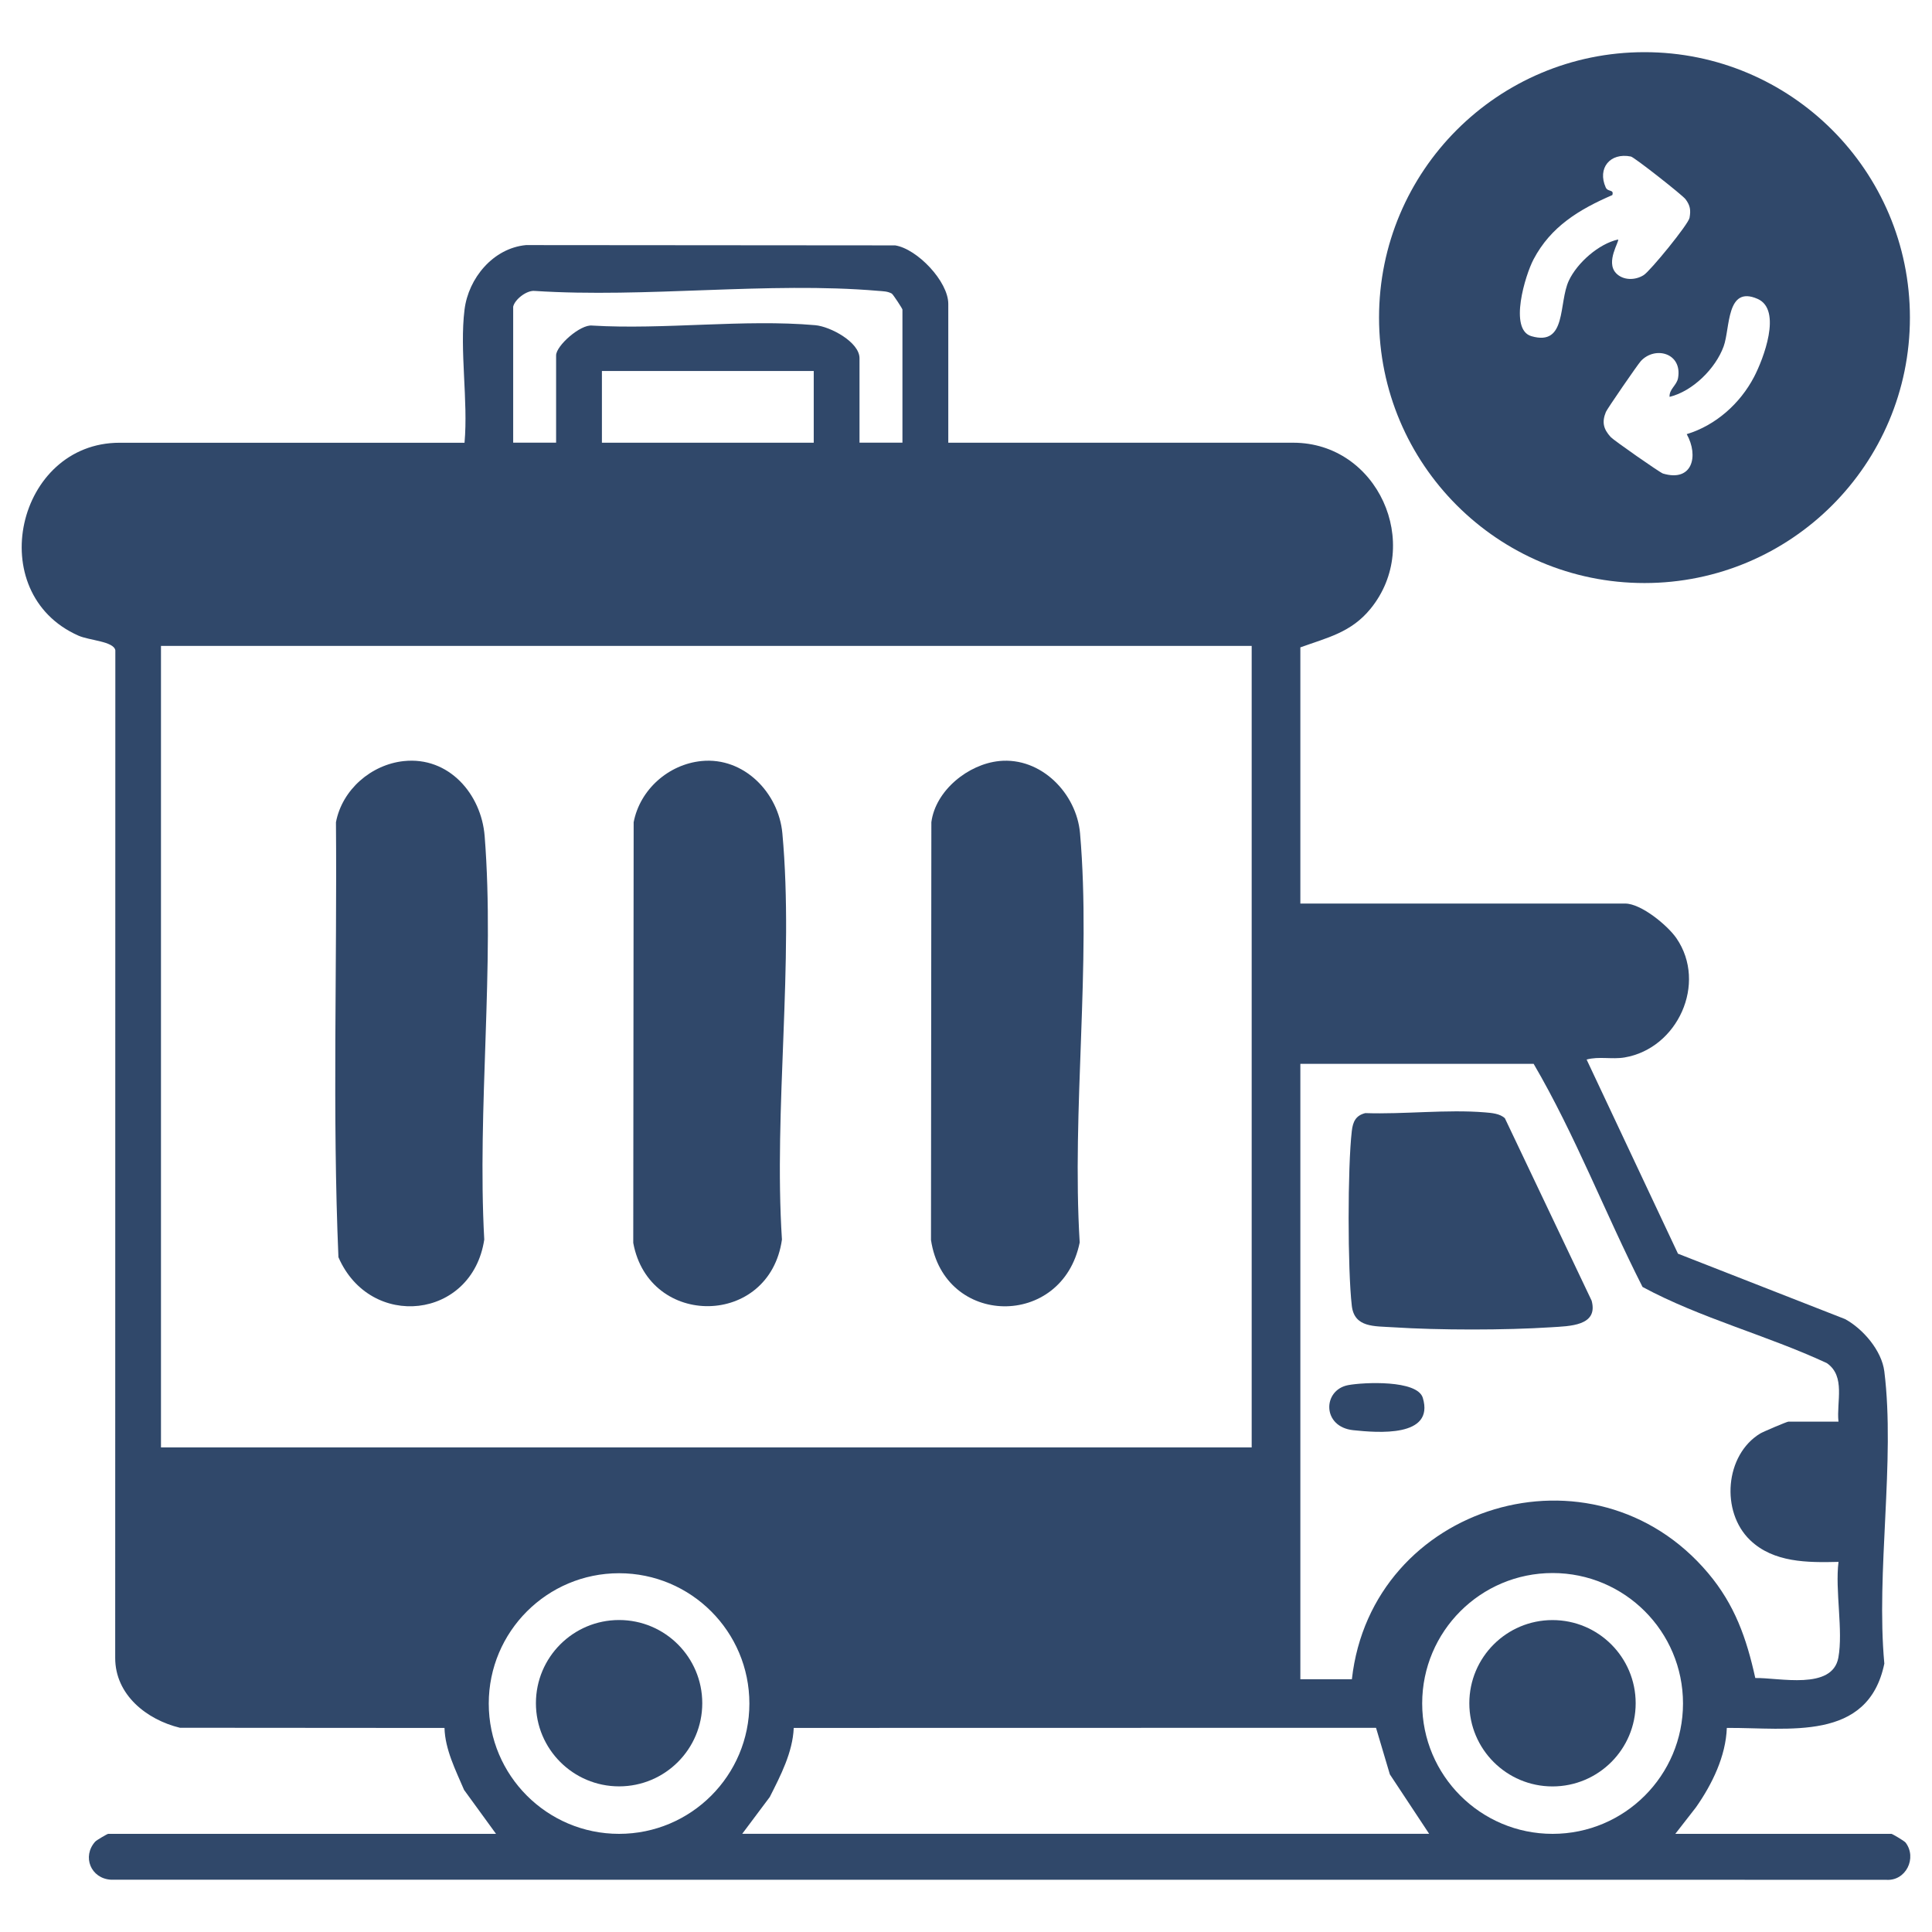
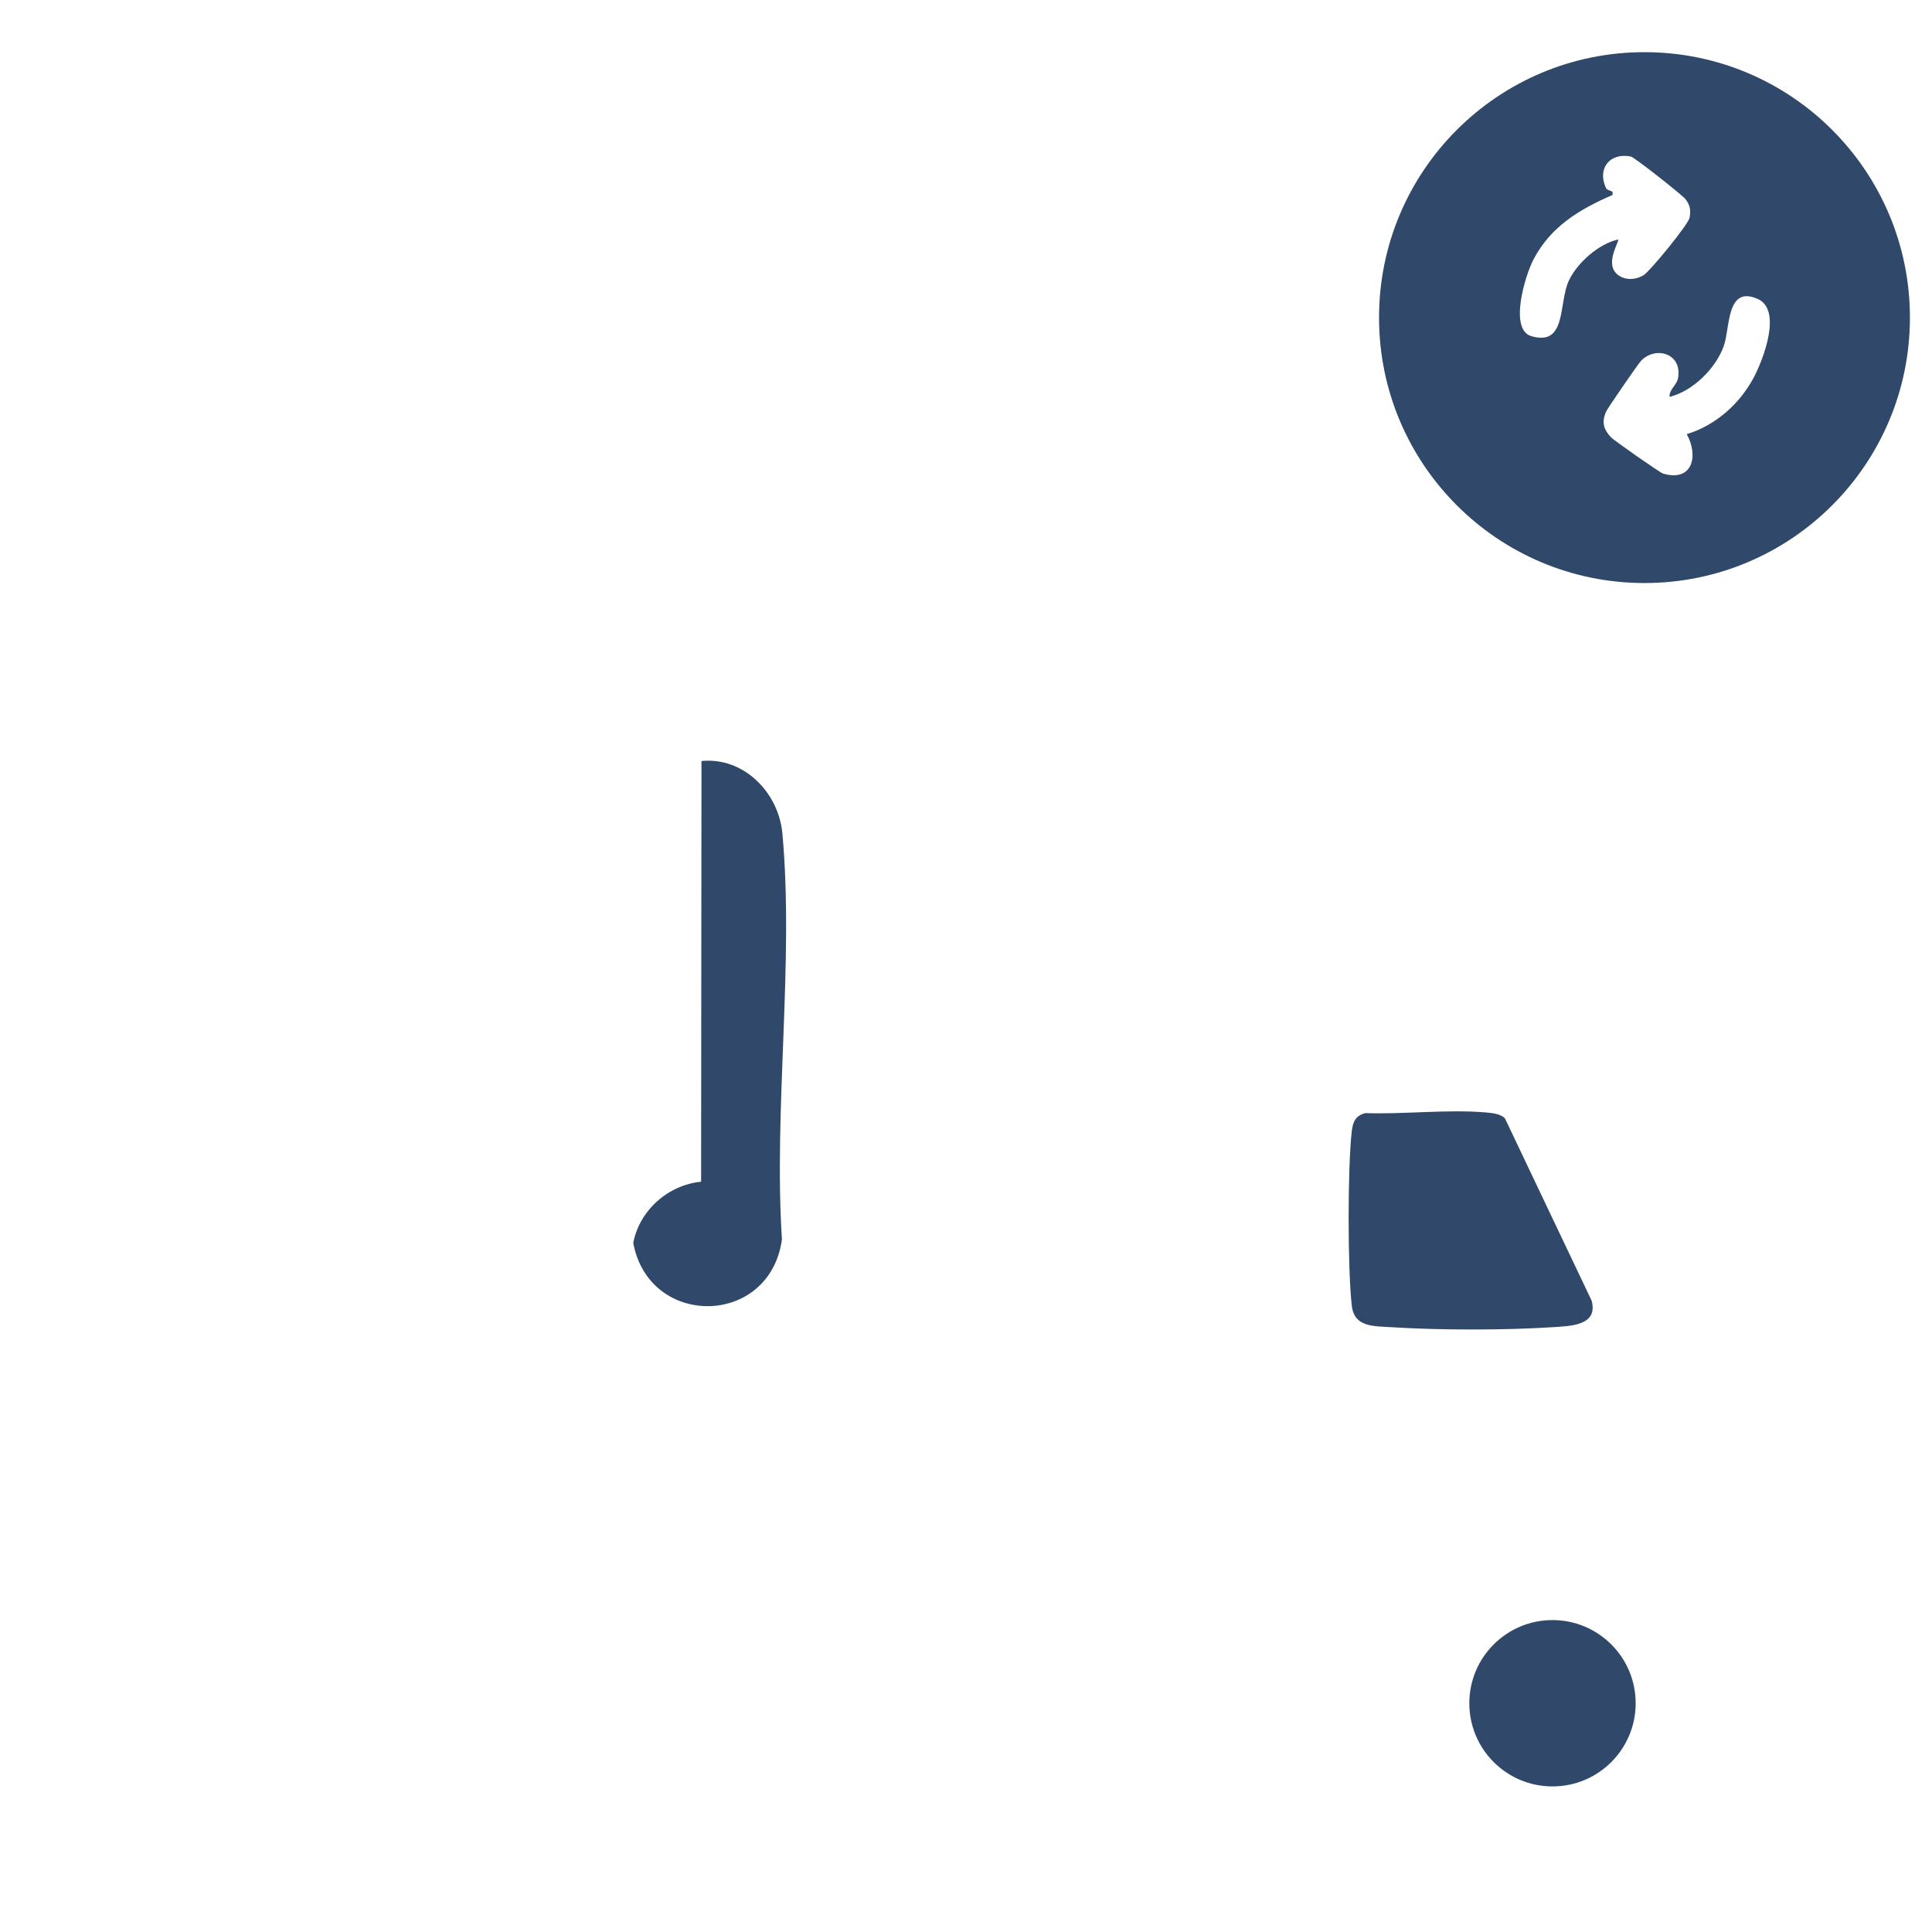
<svg xmlns="http://www.w3.org/2000/svg" id="_圖層_1" data-name="圖層 1" viewBox="0 0 1000 1000">
  <defs>
    <style>      .cls-1 {        fill: #30486a;      }    </style>
  </defs>
  <path class="cls-1" d="M988.57,164.39c0,75.88-61.51,137.39-137.39,137.39s-137.39-61.51-137.39-137.39,61.51-137.39,137.39-137.39,137.39,61.51,137.39,137.39ZM836.42,141.35c3.6,3.84,9.93,3.86,14.36,1.04,3.45-2.2,23.12-26.29,23.72-29.64.73-4.06.33-6.42-2.07-9.64-1.57-2.12-26.52-21.74-28.28-22.09-10.82-2.17-17.44,6.08-13.04,15.98,1.14,2.55,4.39.84,3.43,3.97-17.13,7.43-31.81,16.23-40.79,33.29-4.3,8.16-12.88,36.31-1.11,39.74,18.52,5.4,13.92-17.22,19.43-28.83,4.35-9.18,15.41-18.96,25.44-21.21.84.86-6.57,11.55-1.08,17.39ZM873.06,224.71c14.95-4.52,27.61-15.79,34.84-29.62,4.74-9.08,14.73-34.73,1.82-40.39-16.32-7.15-14.11,15.14-17.58,24.63-4.18,11.43-15.95,23.15-27.97,26.09-.28-3.96,3.71-5.96,4.38-9.71,2.33-12.98-11.85-16.78-19.24-8.84-1.58,1.7-17.46,24.77-18.1,26.35-2.17,5.29-1.28,8.88,2.51,13.02,1.48,1.62,25.46,18.4,27.04,18.87,15.23,4.54,18.59-9.07,12.29-20.4Z" />
  <g>
-     <path class="cls-1" d="M240.44,160.25c2.03-16.33,14.87-31.79,31.8-33.39l191.09.15c11.39,1.78,27.5,18.65,27.5,30.28v71.86h178.53c43.71,0,67.28,52.5,40.02,85.95-10.04,12.32-22.39,14.94-36.32,19.98v132.6h168.16c8.2,0,21.94,11.3,26.5,17.95,16.04,23.35.65,57.06-26.85,61.71-6.5,1.1-13.27-.67-19.64,1.08l47.29,100.49,86.51,33.86c9.35,5.12,18.96,16.32,20.3,27.11,5.72,46.11-4.39,103.84,0,151.2-8.41,40.7-49.7,33.07-81.53,33.29-.52,14.65-7.59,29.15-15.96,41.08l-10.7,13.75h111.86c.43,0,6.65,3.64,7.33,4.52,6.06,7.92.17,20.14-10.22,19.26l-918.67-.04c-10.49-.63-15.03-12.02-8.18-19.69.74-.83,6.34-4.05,6.73-4.05h200.75l-16.53-22.73c-4.34-10.15-9.83-20.91-10.14-32.08l-136.95-.1c-17.13-4.15-33.5-16.99-33.49-36.14l.07-521.58c-.91-4.65-13.4-5.03-19.11-7.56-49.78-22.07-31.98-99.84,21.32-99.84h178.53c1.95-21.65-2.63-47.79,0-68.89ZM265.62,158.76v70.37h22.22v-45.19c0-5,12.58-16.14,18.65-15.43,37.23,2.24,78.78-3.43,115.49-.19,7.85.69,22.9,8.78,22.9,17.1v43.71h22.22v-68.89c0-.49-4.84-7.85-5.47-8.23-2.15-1.29-4.65-1.25-7.06-1.46-56.77-4.87-120.38,3.79-177.88.03-4.16-.37-10.28,4.44-11.08,8.18ZM311.55,192.03v37.11h109.64v-37.11h-109.64ZM83.32,334.33v414.84h564.55v-414.84H83.32ZM951.59,735.83c-1.11-10.24,3.83-23.41-6.01-30.28-31.14-14.49-65.32-23.2-95.4-39.42-19.4-38.18-34.75-78.5-56.37-115.49h-120.75v318.54h26.67c10.13-90.72,125.06-125.51,184.47-54.84,13.69,16.28,19.81,33.61,24.33,54.2,12.35-.23,39.87,6.47,43-10.54,2.57-14.01-1.77-34.78.08-49.57-16.01.4-33.62.42-45.77-11.27-15.32-14.73-13.02-44.07,5.24-55.18,1.4-.85,13.81-6.14,14.6-6.14h25.93ZM387.88,881.75c0-37.25-30.2-67.45-67.45-67.45s-67.45,30.2-67.45,67.45,30.2,67.45,67.45,67.45,67.45-30.2,67.45-67.45ZM871.12,881.7c0-37.28-30.22-67.5-67.5-67.5s-67.5,30.22-67.5,67.5,30.22,67.5,67.5,67.5,67.5-30.22,67.5-67.5ZM384.15,949.18h355.58l-20.34-30.77-7.16-24.1-301.39.06c-.55,12.67-6.78,24.62-12.4,35.75l-14.27,19.06Z" />
-     <path class="cls-1" d="M209,393.94c23.25-2.48,40.14,17,41.86,38.86,5.28,67.02-3.93,141.04-.21,208.8-6.25,41.34-59.04,47.02-75.48,9.12-3.17-74.7-.66-150.17-1.28-225.14,3.2-16.85,18.23-29.84,35.1-31.64Z" />
-     <path class="cls-1" d="M363.09,393.91c22.02-2.19,39.94,16.48,41.86,37.4,6.11,66.62-4.57,142.68-.22,210.29-6.37,45.28-68.77,46.05-76.96,1.72l.21-217.74c3.25-16.91,18.04-29.97,35.12-31.67Z" />
-     <path class="cls-1" d="M517.18,393.91c21.74-2.17,40.07,16.82,41.85,37.41,5.83,67.49-4.36,143.41-.18,211.79-9.08,44.72-70.2,43.78-76.97-1.29l.19-216.24c2.16-16.48,19.12-30.07,35.12-31.66Z" />
+     <path class="cls-1" d="M363.09,393.91c22.02-2.19,39.94,16.48,41.86,37.4,6.11,66.62-4.57,142.68-.22,210.29-6.37,45.28-68.77,46.05-76.96,1.72c3.25-16.91,18.04-29.97,35.12-31.67Z" />
    <path class="cls-1" d="M706.71,576.14c19.99.69,42.24-2.01,61.96-.37,3.34.28,7.77.61,10.27,3.06l44.89,94.4c3.57,13.18-11.51,13.15-21.08,13.77-23.43,1.53-58.18,1.53-81.61,0-9.8-.64-20.13.27-21.45-11.14-2.18-18.81-2.2-71.65,0-90.44.56-4.81,2.02-8.04,7.01-9.28Z" />
-     <path class="cls-1" d="M697.86,716.93c7.92-1.47,35.77-2.82,38.59,6.61,6.17,20.63-23.56,18.02-35.98,16.73-16.32-1.69-15.95-20.87-2.61-23.34Z" />
    <circle class="cls-1" cx="803.57" cy="881.6" r="43.05" />
-     <circle class="cls-1" cx="320.44" cy="881.57" r="43.05" />
  </g>
</svg>